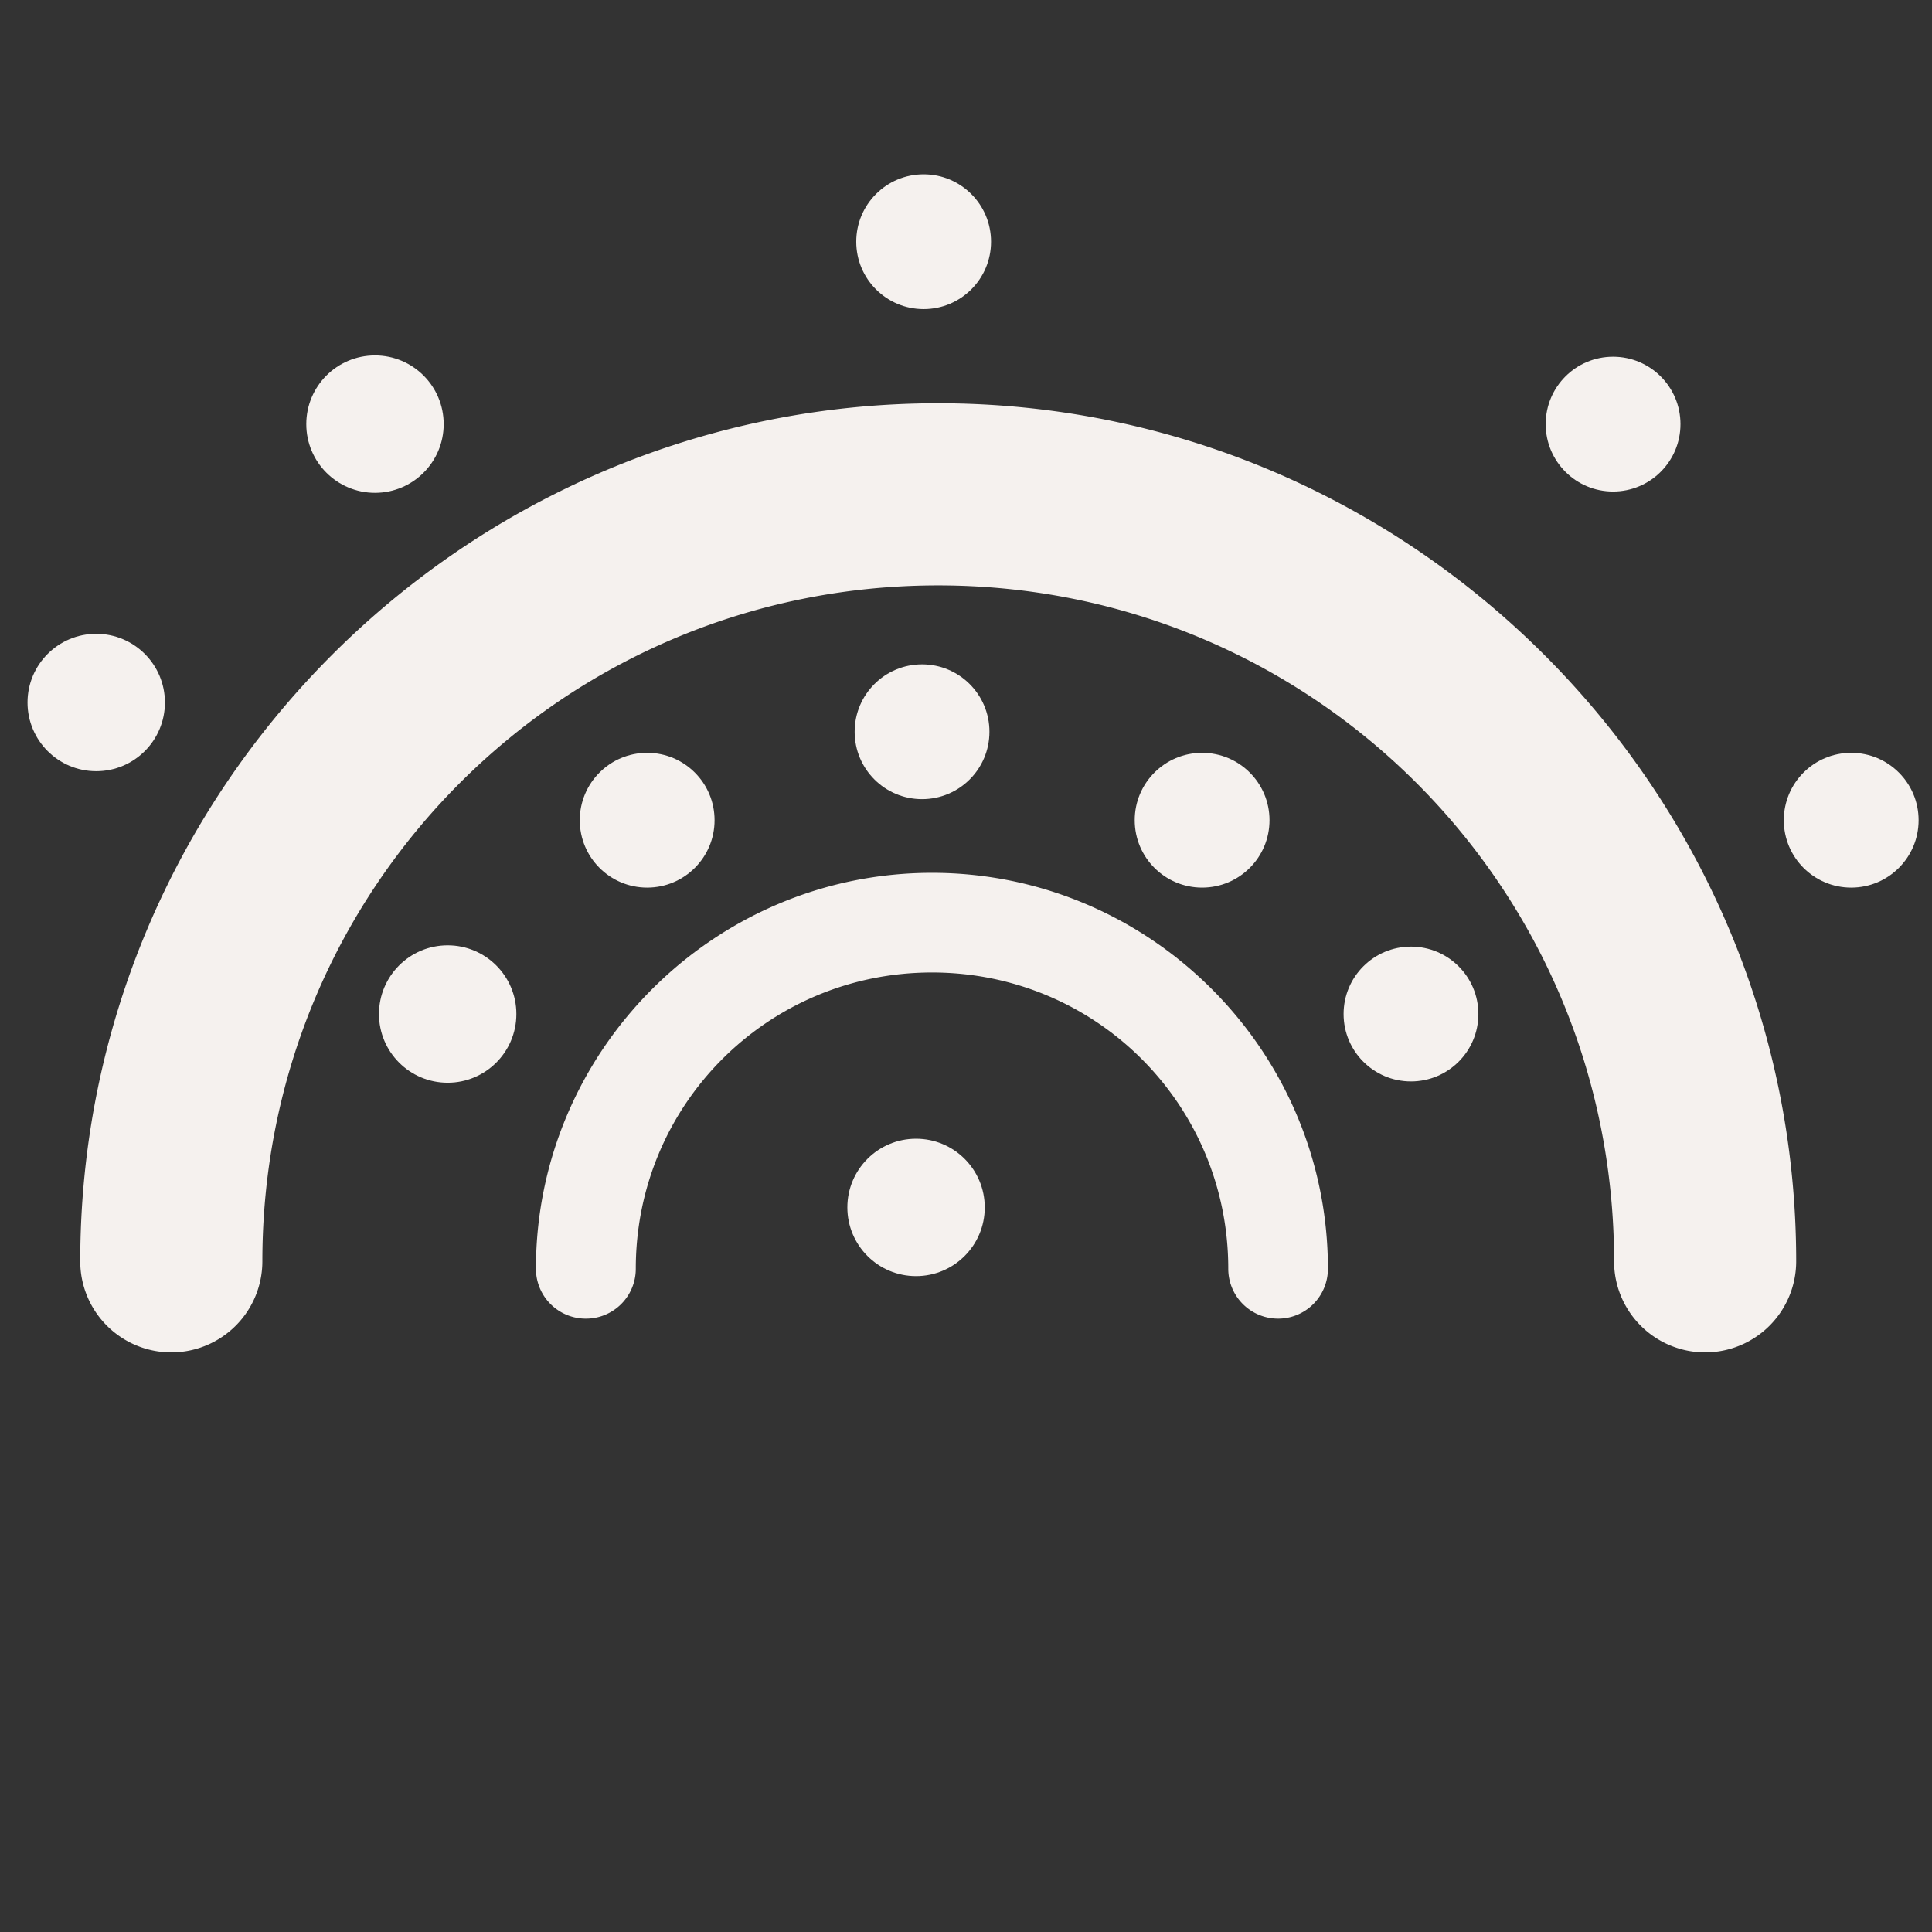
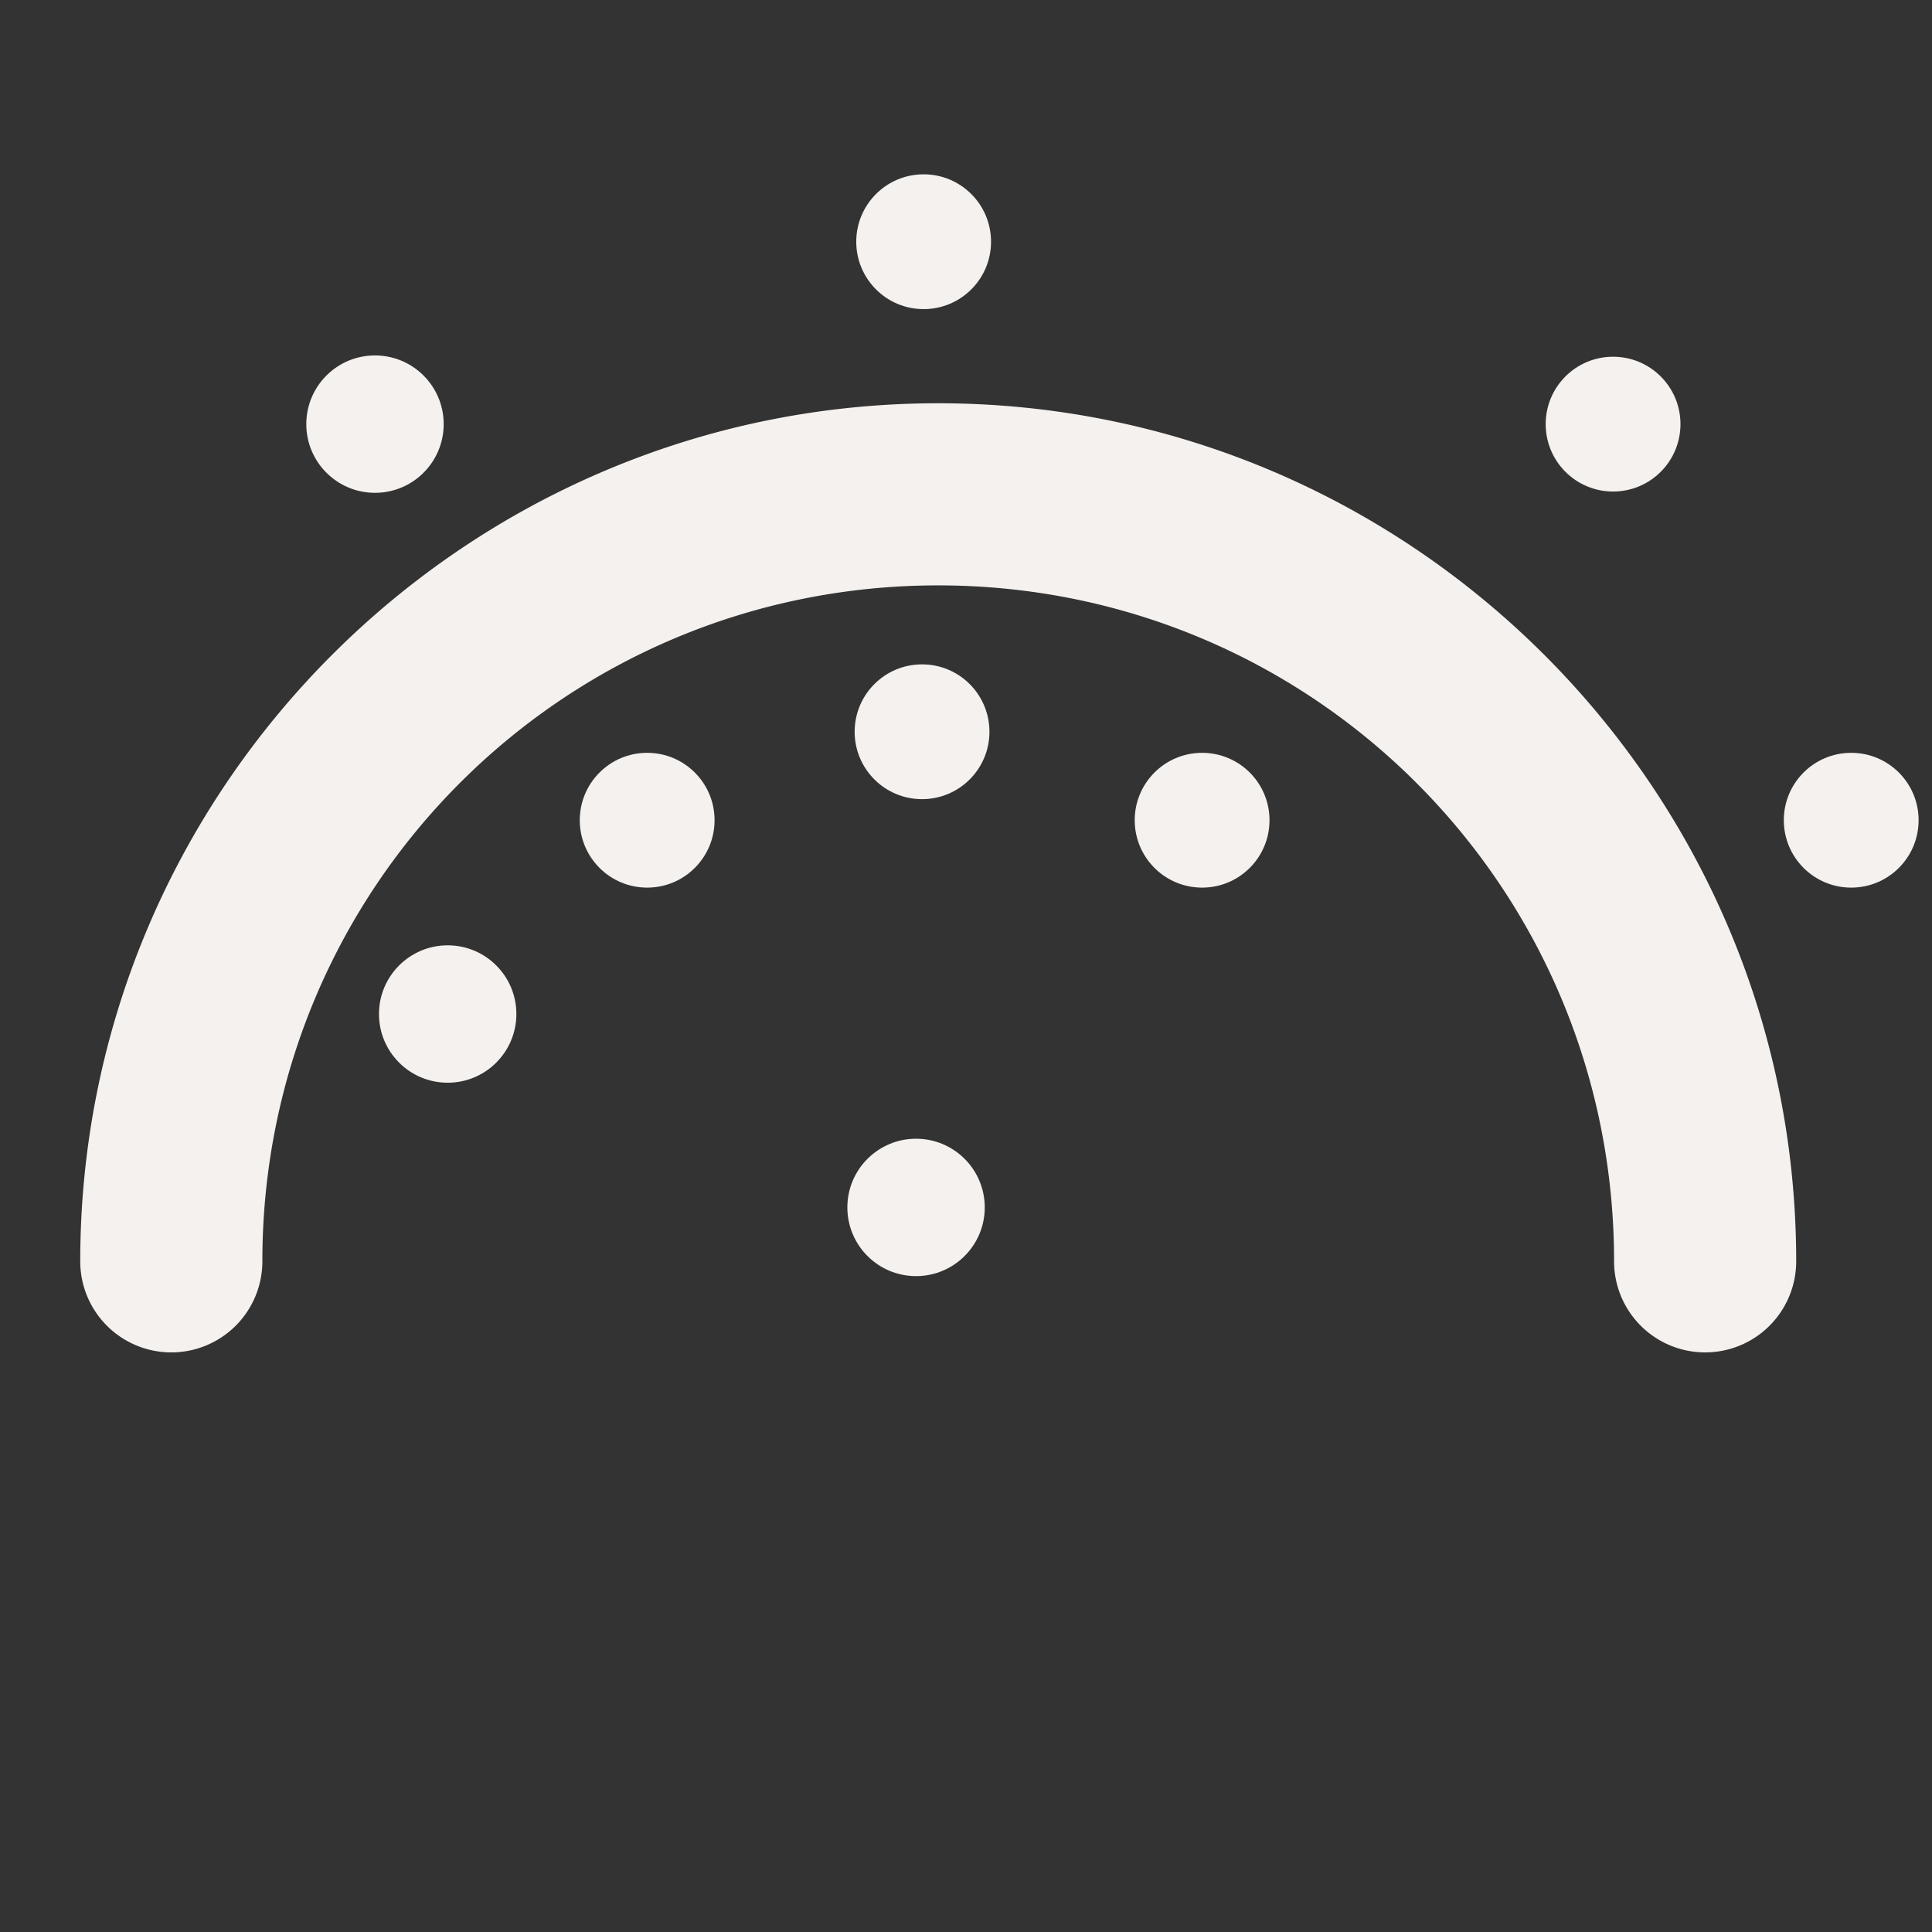
<svg xmlns="http://www.w3.org/2000/svg" xmlns:ns1="http://www.inkscape.org/namespaces/inkscape" xmlns:ns2="http://sodipodi.sourceforge.net/DTD/sodipodi-0.dtd" width="50mm" height="50mm" viewBox="0 0 50 50" version="1.1" id="svg857" ns1:version="1.1 (1:1.1+202105261517+ce6663b3b7)" ns2:docname="logo-white.svg">
  <rect x="0" y="0" width="50" height="50" fill="#333333" stroke="none" />
  <defs id="defs851" />
  <ns2:namedview id="base" pagecolor="#ffffff" bordercolor="#666666" borderopacity="1.0" ns1:pageopacity="0.0" ns1:pageshadow="2" ns1:zoom="2.8" ns1:cx="104.28571" ns1:cy="106.25" ns1:document-units="mm" ns1:current-layer="layer1" showgrid="false" ns1:window-width="1920" ns1:window-height="1028" ns1:window-x="0" ns1:window-y="0" ns1:window-maximized="1" ns1:pagecheckerboard="true" />
  <g ns1:label="Calque 1" ns1:groupmode="layer" id="layer1" transform="translate(0,-247)">
    <g id="g550" transform="matrix(2.584,0,0,2.584,-680.647,-53.212)">
      <path style="color:#000000;font-style:normal;font-variant:normal;font-weight:normal;font-stretch:normal;font-size:medium;line-height:normal;font-family:sans-serif;font-variant-ligatures:normal;font-variant-position:normal;font-variant-caps:normal;font-variant-numeric:normal;font-variant-alternates:normal;font-variant-east-asian:normal;font-feature-settings:normal;font-variation-settings:normal;text-indent:0;text-align:start;text-decoration:none;text-decoration-line:none;text-decoration-style:solid;text-decoration-color:#000000;letter-spacing:normal;word-spacing:normal;text-transform:none;writing-mode:lr-tb;direction:ltr;text-orientation:mixed;dominant-baseline:auto;baseline-shift:baseline;text-anchor:start;white-space:normal;shape-padding:0;shape-margin:0;inline-size:0;clip-rule:nonzero;display:inline;overflow:visible;visibility:visible;isolation:auto;mix-blend-mode:normal;color-interpolation:sRGB;color-interpolation-filters:linearRGB;solid-color:#000000;solid-opacity:1;vector-effect:none;fill:#f5f1ee;fill-opacity:1;fill-rule:nonzero;stroke:none;stroke-linecap:round;stroke-linejoin:miter;stroke-miterlimit:4;stroke-dasharray:none;stroke-dashoffset:0;stroke-opacity:1;color-rendering:auto;image-rendering:auto;shape-rendering:auto;text-rendering:auto;enable-background:accumulate;stop-color:#000000" d="m 272.804,120.22 c -4.735,0 -8.592,3.859 -8.592,8.594 a 0.912,0.912 0 0 0 0.912,0.912 0.912,0.912 0 0 0 0.912,-0.912 c 0,-3.749 3.019,-6.77 6.768,-6.77 3.749,0 6.77,3.02 6.77,6.77 a 0.912,0.912 0 0 0 0.912,0.912 0.912,0.912 0 0 0 0.912,-0.912 c 0,-4.735 -3.859,-8.594 -8.594,-8.594 z" id="path2007-5-6" />
      <path d="m 273.271,128.274 c 0,0.38 -0.308,0.688 -0.688,0.688 -0.38,0 -0.688,-0.308 -0.688,-0.688 0,-0.38 0.308,-0.688 0.688,-0.688 0.38,0 0.688,0.308 0.688,0.688" style="fill:#f5f1ee;fill-opacity:1;fill-rule:nonzero;stroke:none;stroke-width:0.491" id="path30-3-5-0-9-6-3" ns1:connector-curvature="0" />
-       <path d="m 265.06,123.217 c 0,0.38 -0.308,0.688 -0.688,0.688 -0.38,0 -0.688,-0.308 -0.688,-0.688 0,-0.38 0.308,-0.688 0.688,-0.688 0.38,0 0.688,0.308 0.688,0.688" style="fill:#f5f1ee;fill-opacity:1;fill-rule:nonzero;stroke:none;stroke-width:0.491" id="path34-5-6-4-0-1-1" ns1:connector-curvature="0" />
      <path d="m 267.852,120.429 c 0,0.38 -0.308,0.688 -0.688,0.688 -0.38,0 -0.688,-0.308 -0.688,-0.688 0,-0.38 0.308,-0.688 0.688,-0.688 0.38,0 0.688,0.308 0.688,0.688" style="fill:#f5f1ee;fill-opacity:1;fill-rule:nonzero;stroke:none;stroke-width:0.491" id="path38-6-2-8-9-1-7" ns1:connector-curvature="0" />
      <path d="m 273.334,118.602 c 0,0.373 -0.302,0.675 -0.675,0.675 -0.373,0 -0.675,-0.302 -0.675,-0.675 0,-0.373 0.302,-0.675 0.675,-0.675 0.373,0 0.675,0.302 0.675,0.675" style="fill:#f5f1ee;fill-opacity:1;fill-rule:nonzero;stroke:none;stroke-width:0.491" id="path42-2-9-7-1-5-5" ns1:connector-curvature="0" />
      <path d="m 282.624,124.396 c 0,0.373 -0.302,0.675 -0.675,0.675 -0.373,0 -0.675,-0.302 -0.675,-0.675 0,-0.373 0.302,-0.675 0.675,-0.675 0.373,0 0.675,0.302 0.675,0.675" style="fill:#f5f1ee;fill-opacity:1;fill-rule:nonzero;stroke:none;stroke-width:0.491" id="path46-9-1-1-7-9-9" ns1:connector-curvature="0" />
-       <path d="m 278.215,126.337 c 0,0.373 -0.302,0.675 -0.675,0.675 -0.373,0 -0.675,-0.302 -0.675,-0.675 0,-0.373 0.302,-0.675 0.675,-0.675 0.373,0 0.675,0.302 0.675,0.675" style="fill:#f5f1ee;fill-opacity:1;fill-rule:nonzero;stroke:none;stroke-width:0.491" id="path50-1-2-7-7-8-6" ns1:connector-curvature="0" />
      <path d="m 268.58,126.337 c 0,0.38 -0.308,0.688 -0.688,0.688 -0.38,0 -0.688,-0.308 -0.688,-0.688 0,-0.38 0.308,-0.688 0.688,-0.688 0.38,0 0.688,0.308 0.688,0.688" style="fill:#f5f1ee;fill-opacity:1;fill-rule:nonzero;stroke:none;stroke-width:0.491" id="path54-2-7-2-1-4-2" ns1:connector-curvature="0" />
      <path d="m 270.565,124.396 c 0,0.373 -0.302,0.675 -0.675,0.675 -0.373,0 -0.675,-0.302 -0.675,-0.675 0,-0.373 0.302,-0.675 0.675,-0.675 0.373,0 0.675,0.302 0.675,0.675" style="fill:#f5f1ee;fill-opacity:1;fill-rule:nonzero;stroke:none;stroke-width:0.491" id="path58-7-0-7-1-8-1" ns1:connector-curvature="0" />
      <path d="m 273.318,123.51 c 0,0.373 -0.302,0.675 -0.675,0.675 -0.373,0 -0.675,-0.302 -0.675,-0.675 0,-0.373 0.302,-0.675 0.675,-0.675 0.373,0 0.675,0.302 0.675,0.675" style="fill:#f5f1ee;fill-opacity:1;fill-rule:nonzero;stroke:none;stroke-width:0.491" id="path62-0-9-2-5-1-7" ns1:connector-curvature="0" />
      <path d="m 276.123,124.396 c 0,0.373 -0.302,0.675 -0.675,0.675 -0.373,0 -0.675,-0.302 -0.675,-0.675 0,-0.373 0.302,-0.675 0.675,-0.675 0.373,0 0.675,0.302 0.675,0.675" style="fill:#f5f1ee;fill-opacity:1;fill-rule:nonzero;stroke:none;stroke-width:0.491" id="path66-9-3-26-9-0-8" ns1:connector-curvature="0" />
      <path d="m 280.239,120.429 c 0,0.373 -0.302,0.675 -0.675,0.675 -0.373,0 -0.675,-0.302 -0.675,-0.675 0,-0.373 0.302,-0.675 0.675,-0.675 0.373,0 0.675,0.302 0.675,0.675" style="fill:#f5f1ee;fill-opacity:1;fill-rule:nonzero;stroke:none;stroke-width:0.491" id="path70-3-6-10-7-3-5" ns1:connector-curvature="0" />
-       <path style="color:#000000;font-style:normal;font-variant:normal;font-weight:normal;font-stretch:normal;font-size:medium;line-height:normal;font-family:sans-serif;font-variant-ligatures:normal;font-variant-position:normal;font-variant-caps:normal;font-variant-numeric:normal;font-variant-alternates:normal;font-variant-east-asian:normal;font-feature-settings:normal;font-variation-settings:normal;text-indent:0;text-align:start;text-decoration:none;text-decoration-line:none;text-decoration-style:solid;text-decoration-color:#000000;letter-spacing:normal;word-spacing:normal;text-transform:none;writing-mode:lr-tb;direction:ltr;text-orientation:mixed;dominant-baseline:auto;baseline-shift:baseline;text-anchor:start;white-space:normal;shape-padding:0;shape-margin:0;inline-size:0;clip-rule:nonzero;display:inline;overflow:visible;visibility:visible;isolation:auto;mix-blend-mode:normal;color-interpolation:sRGB;color-interpolation-filters:linearRGB;solid-color:#000000;solid-opacity:1;vector-effect:none;fill:#f5f1ee;fill-opacity:1;fill-rule:nonzero;stroke:none;stroke-linecap:round;stroke-linejoin:miter;stroke-miterlimit:4;stroke-dasharray:none;stroke-dashoffset:0;stroke-opacity:1;color-rendering:auto;image-rendering:auto;shape-rendering:auto;text-rendering:auto;enable-background:accumulate;stop-color:#000000" d="m 272.743,124.923 c -2.184,0 -3.967,1.781 -3.967,3.965 a 0.499,0.499 0 0 0 0.5,0.5 0.499,0.499 0 0 0 0.5,-0.5 c 0,-1.644 1.322,-2.967 2.967,-2.967 1.644,0 2.967,1.322 2.967,2.967 a 0.499,0.499 0 0 0 0.498,0.5 0.499,0.499 0 0 0 0.5,-0.5 c 0,-2.184 -1.781,-3.965 -3.965,-3.965 z" id="path2007-7-0-7" />
    </g>
  </g>
</svg>